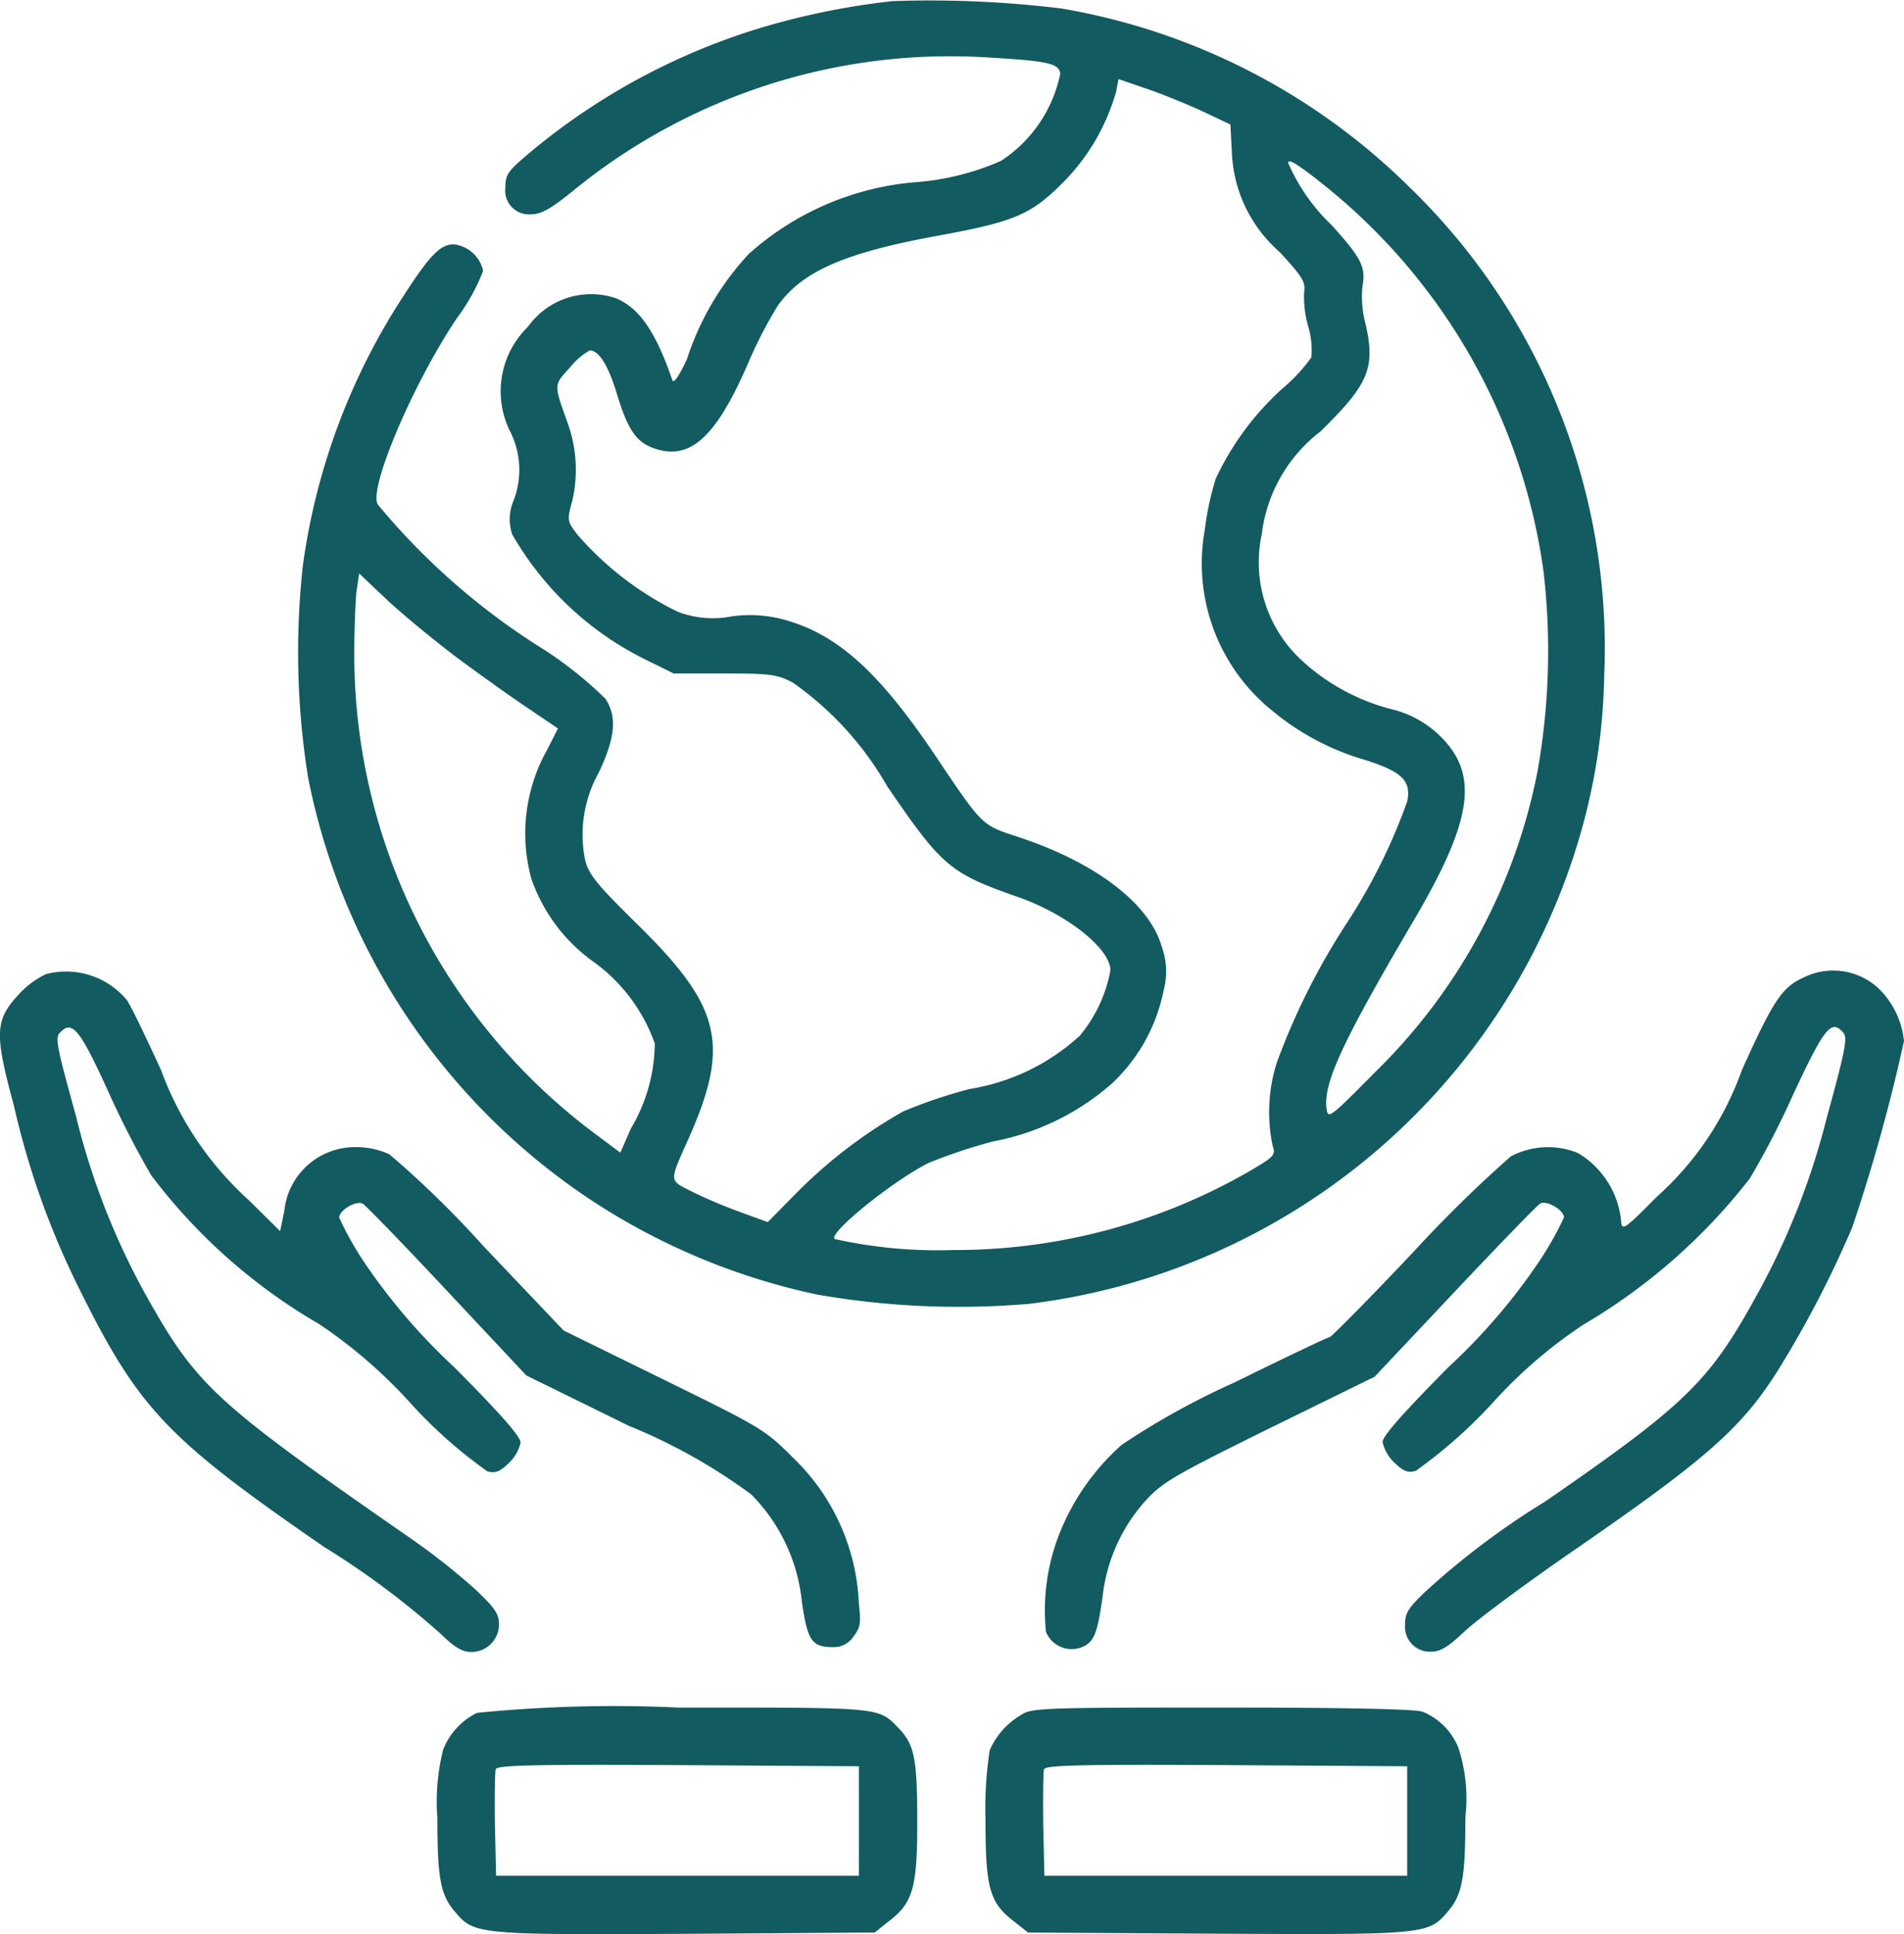
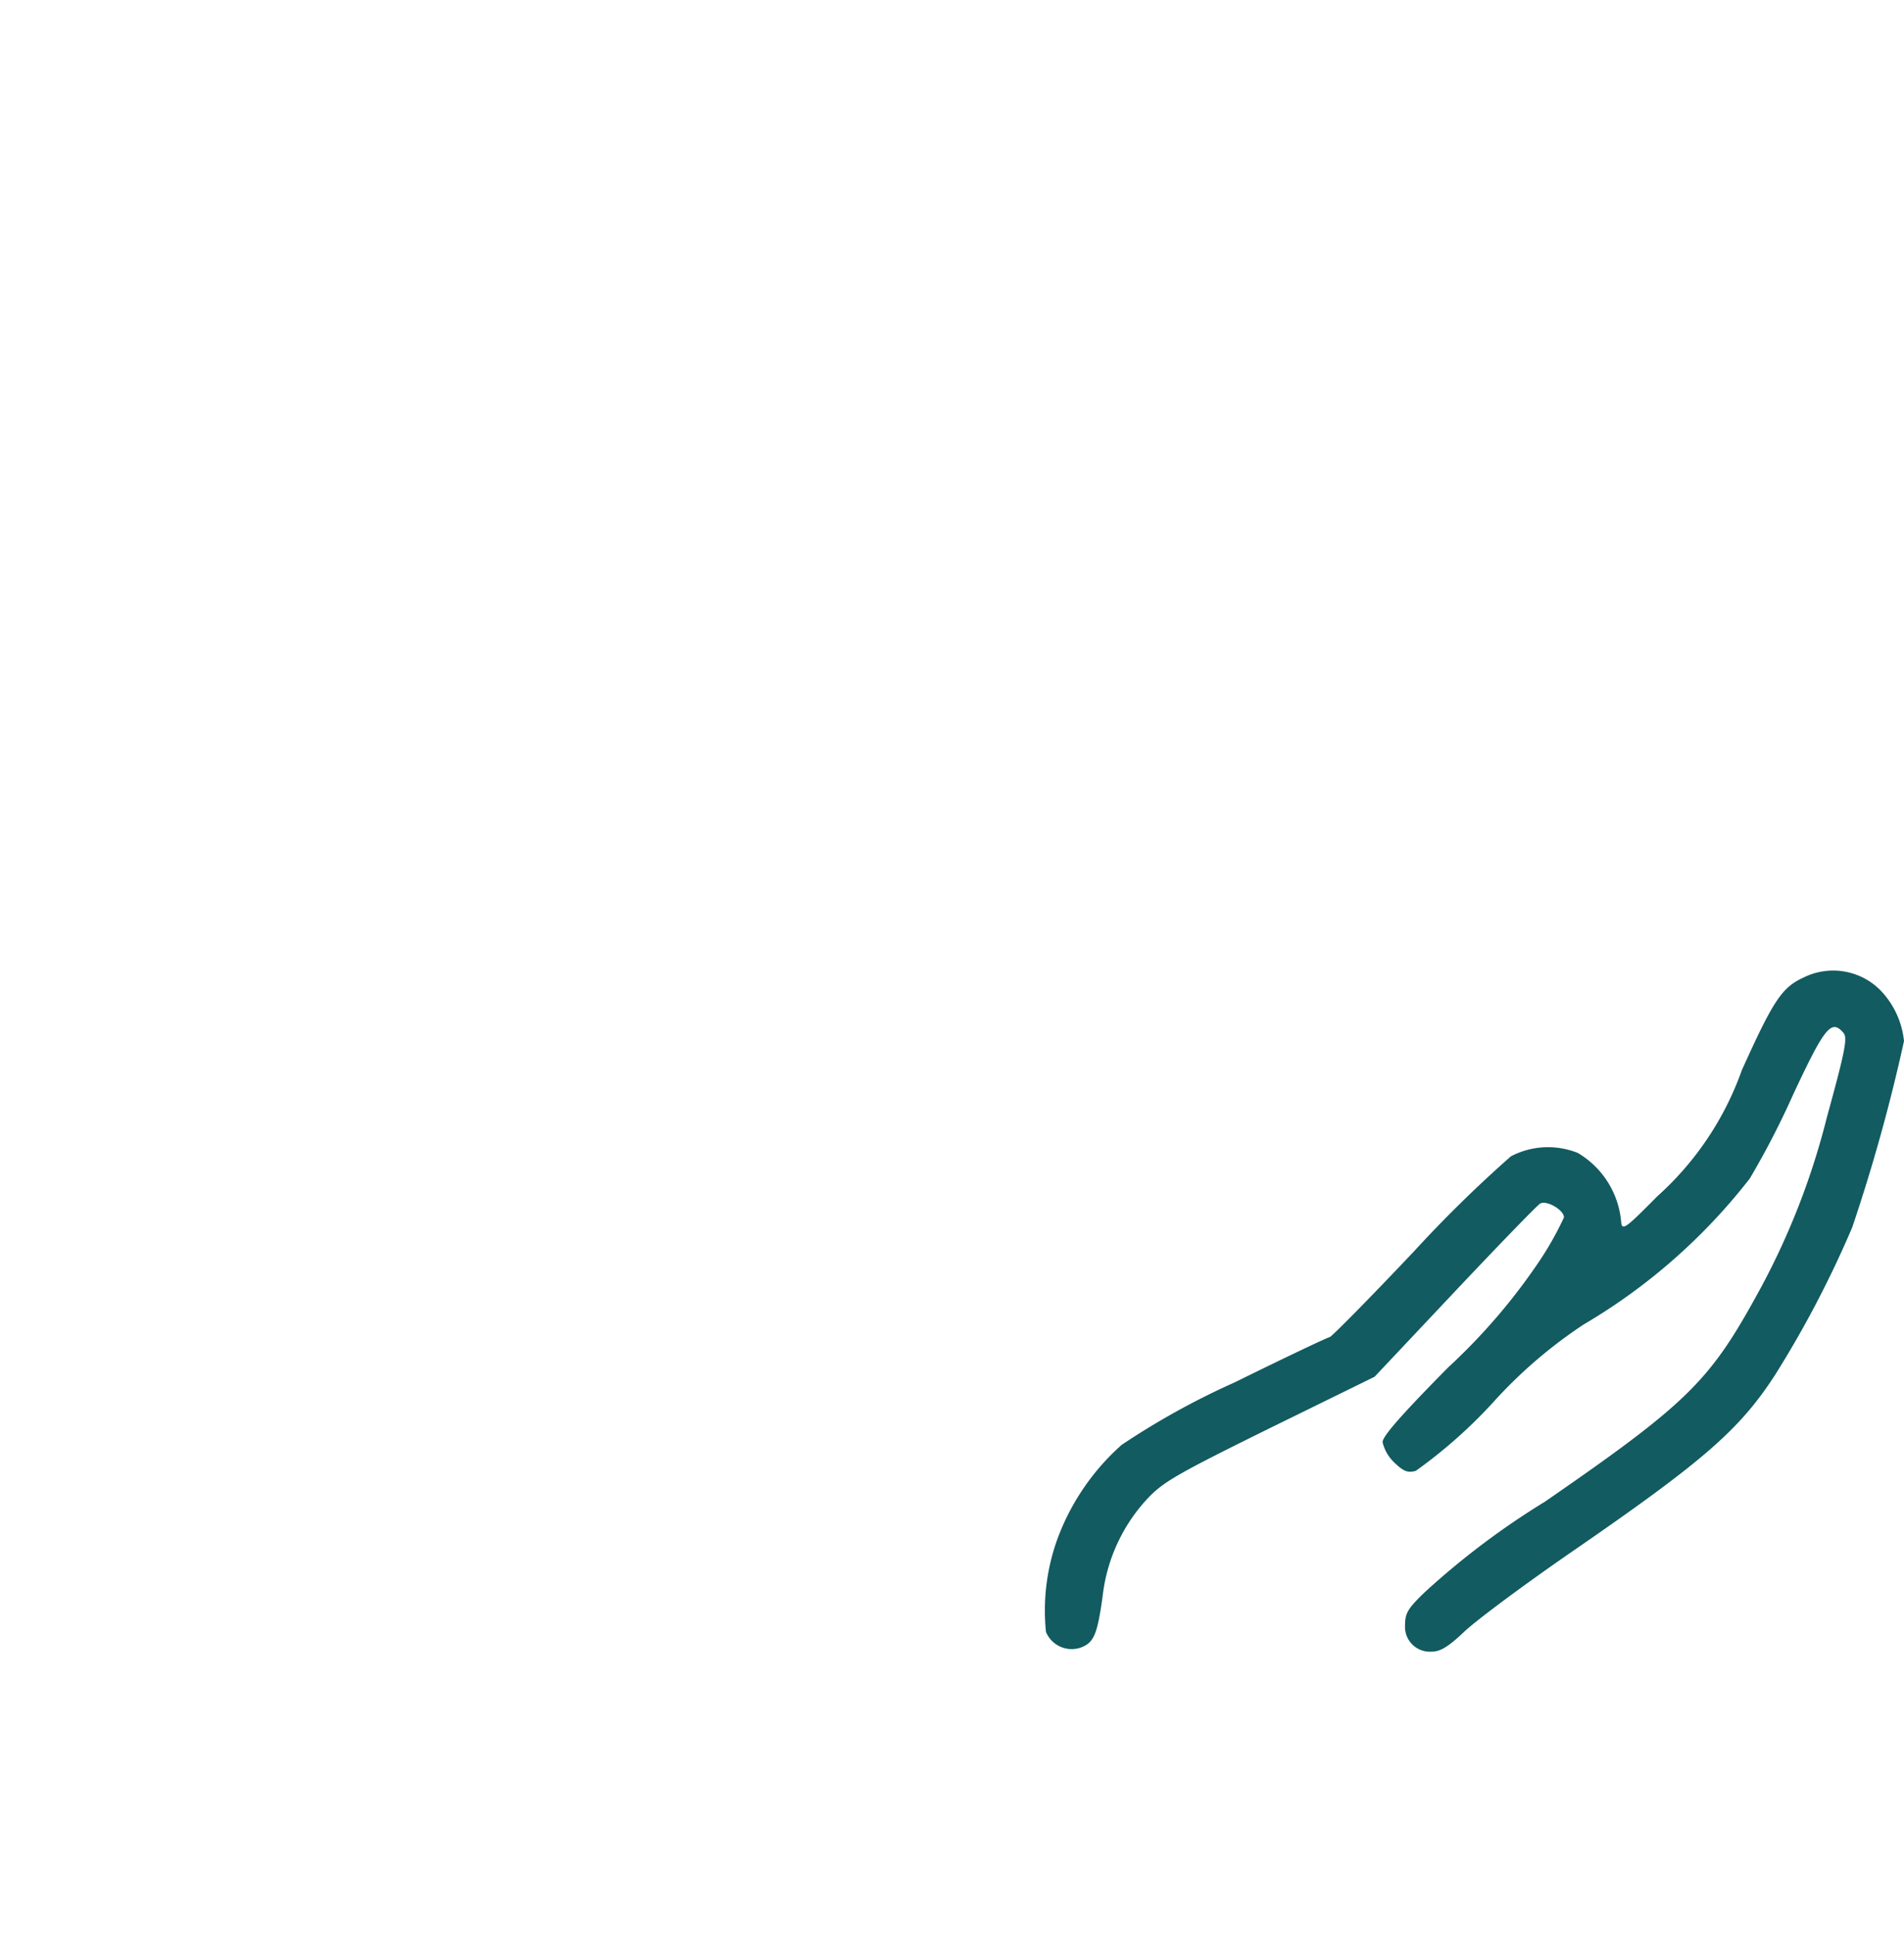
<svg xmlns="http://www.w3.org/2000/svg" width="41.459" height="42.106" viewBox="0 0 41.459 42.106">
  <g id="save" transform="translate(-0.314 37.585)">
-     <path id="Контур_37" data-name="Контур 37" d="M19.058-37.561a16.078,16.078,0,0,0-2.387.444,14.276,14.276,0,0,0-5.49,2.831c-.51.428-.56.494-.56.782a.517.517,0,0,0,.568.584c.206,0,.42-.115.905-.51a12.967,12.967,0,0,1,8.856-2.914c1.481.082,1.72.132,1.753.362a2.969,2.969,0,0,1-1.292,1.9,5.638,5.638,0,0,1-1.827.461,6.207,6.207,0,0,0-3.663,1.564,6.147,6.147,0,0,0-1.35,2.3c-.165.346-.28.527-.313.453-.362-1.053-.716-1.572-1.226-1.786a1.685,1.685,0,0,0-1.918.617,1.96,1.96,0,0,0-.37,2.321,1.858,1.858,0,0,1,.041,1.5,1.027,1.027,0,0,0-.016.7,6.81,6.81,0,0,0,2.881,2.716l.634.313H15.4c1.012,0,1.144.025,1.481.2a7,7,0,0,1,2.058,2.263c1.193,1.745,1.366,1.885,2.831,2.4,1.07.37,2.025,1.128,2.025,1.6a3.083,3.083,0,0,1-.667,1.424,4.626,4.626,0,0,1-2.4,1.16,10.84,10.84,0,0,0-1.44.486,10.509,10.509,0,0,0-2.288,1.737l-.667.675-.609-.222a11.1,11.1,0,0,1-1.045-.444c-.5-.255-.5-.189-.066-1.16.905-2.041.708-2.864-1.111-4.65-.881-.864-1.062-1.086-1.144-1.4a2.773,2.773,0,0,1,.3-1.918c.354-.757.4-1.21.14-1.6a8.367,8.367,0,0,0-1.35-1.078,14.954,14.954,0,0,1-3.6-3.144c-.23-.3.733-2.593,1.712-4.058a4.252,4.252,0,0,0,.576-1.037.738.738,0,0,0-.642-.576c-.288,0-.519.23-1.111,1.152A14.247,14.247,0,0,0,6.21-25.265a17.231,17.231,0,0,0,.115,4.609,14.368,14.368,0,0,0,6.23,9.243A14.376,14.376,0,0,0,17.412-9.4a17.949,17.949,0,0,0,4.625.2,14.306,14.306,0,0,0,12-10.255,13.221,13.221,0,0,0,.51-3.416A13.968,13.968,0,0,0,30.317-33.5a14.148,14.148,0,0,0-7.588-3.9A23.605,23.605,0,0,0,19.058-37.561Zm6.716,2.387.634.3.033.634A3.036,3.036,0,0,0,27.478-32.1c.5.543.568.65.535.872a2.321,2.321,0,0,0,.091.757,1.8,1.8,0,0,1,.066.667,3.631,3.631,0,0,1-.617.667,6.146,6.146,0,0,0-1.465,1.975,6.339,6.339,0,0,0-.239,1.119,4.119,4.119,0,0,0,1.514,3.967,5.566,5.566,0,0,0,2.008,1.045c.782.255.971.444.889.889a12.586,12.586,0,0,1-1.342,2.691,15.016,15.016,0,0,0-1.5,3,3.569,3.569,0,0,0-.091,1.811c.066.189.041.23-.412.5a12.842,12.842,0,0,1-6.551,1.77,10.3,10.3,0,0,1-2.568-.239c-.181-.1,1.235-1.251,2.033-1.654a11.606,11.606,0,0,1,1.4-.469,5.435,5.435,0,0,0,2.593-1.259,3.775,3.775,0,0,0,1.128-2.016,1.594,1.594,0,0,0-.041-.979c-.272-.938-1.457-1.835-3.152-2.387-.774-.255-.741-.222-1.819-1.827-1.152-1.7-2.025-2.51-3.095-2.848a2.838,2.838,0,0,0-1.309-.115,2.134,2.134,0,0,1-1.169-.107,6.916,6.916,0,0,1-2.173-1.671c-.23-.3-.23-.321-.115-.741a3,3,0,0,0-.107-1.712c-.3-.84-.3-.8.066-1.2a1.472,1.472,0,0,1,.42-.362c.2,0,.4.313.593.946.239.79.428,1.062.831,1.193.765.255,1.317-.247,2-1.8a9.553,9.553,0,0,1,.675-1.317c.535-.749,1.465-1.152,3.506-1.523,1.63-.3,2-.453,2.675-1.128A4.573,4.573,0,0,0,23.922-35.6l.049-.263.584.2C24.885-35.553,25.428-35.331,25.774-35.174Zm2.551,1.523a13.051,13.051,0,0,1,4.9,8.5,14.968,14.968,0,0,1-.132,4.37,12.5,12.5,0,0,1-3.539,6.543c-.988,1-1.021,1.021-1.053.79-.074-.56.354-1.473,1.909-4.115,1.276-2.173,1.416-3.169.56-4a2.252,2.252,0,0,0-1-.568,4.557,4.557,0,0,1-1.975-1.045,2.9,2.9,0,0,1-.905-2.774,3.313,3.313,0,0,1,1.276-2.239c1.053-1.029,1.2-1.383.988-2.329a2.32,2.32,0,0,1-.074-.807c.082-.444-.008-.626-.667-1.358a4.15,4.15,0,0,1-.946-1.35C27.659-34.137,27.832-34.038,28.326-33.652ZM9.593-23.248c.5.37,1.193.864,1.539,1.095l.634.428-.239.469a3.72,3.72,0,0,0-.337,2.815,3.724,3.724,0,0,0,1.325,1.778,3.719,3.719,0,0,1,1.358,1.794,3.657,3.657,0,0,1-.519,1.852l-.23.527-.617-.461A13.024,13.024,0,0,1,7.33-23.306c0-.568.025-1.2.049-1.407l.058-.387.626.593C8.408-24.187,9.1-23.619,9.593-23.248Z" transform="translate(0.698 0)" fill="#125b60" />
-     <path id="Контур_38" data-name="Контур 38" d="M1.312-18.651a1.938,1.938,0,0,0-.593.444c-.519.56-.527.856-.1,2.428a17.626,17.626,0,0,0,1.391,3.918C3.328-9.194,3.921-8.56,7.37-6.182A17.846,17.846,0,0,1,9.937-4.264c.288.28.453.37.642.37a.6.6,0,0,0,.6-.609c0-.222-.091-.354-.527-.765A14.742,14.742,0,0,0,9.18-6.42C4.983-9.334,4.6-9.688,3.5-11.647A15.611,15.611,0,0,1,1.97-15.556c-.428-1.547-.461-1.712-.346-1.827.263-.272.428-.074,1.053,1.3a19.679,19.679,0,0,0,.93,1.811,12.315,12.315,0,0,0,3.663,3.243A10.748,10.748,0,0,1,9.263-9.3a10.26,10.26,0,0,0,1.663,1.473c.181.049.272.008.477-.189a.886.886,0,0,0,.247-.436c0-.132-.428-.617-1.432-1.63a13.1,13.1,0,0,1-1.975-2.3A6.928,6.928,0,0,1,7.7-13.35c0-.165.379-.387.519-.3.058.033.889.889,1.835,1.9l1.72,1.835,2.239,1.1a12.213,12.213,0,0,1,2.658,1.49A3.861,3.861,0,0,1,17.773-5c.123.856.214,1,.675,1a.508.508,0,0,0,.444-.222c.156-.2.173-.3.123-.724a4.662,4.662,0,0,0-1.432-3.177c-.609-.609-.675-.65-2.815-1.7l-2.181-1.07-1.753-1.844a21.413,21.413,0,0,0-2.041-1.992,1.713,1.713,0,0,0-.724-.156A1.546,1.546,0,0,0,6.505-13.5l-.091.444-.683-.675A7.113,7.113,0,0,1,3.822-16.56c-.329-.716-.658-1.407-.749-1.531A1.72,1.72,0,0,0,1.312-18.651Z" transform="translate(0 2.275)" fill="#125b60" />
    <path id="Контур_39" data-name="Контур 39" d="M37.139-18.575c-.469.214-.658.5-1.342,2.016a6.689,6.689,0,0,1-1.844,2.749c-.667.675-.757.749-.782.576a1.936,1.936,0,0,0-.946-1.523,1.741,1.741,0,0,0-1.457.074,27.8,27.8,0,0,0-2.1,2.058c-.979,1.037-1.811,1.877-1.844,1.877s-.971.444-2.074.988A16.558,16.558,0,0,0,22.291-8.4,5.108,5.108,0,0,0,20.9-6.369a4.572,4.572,0,0,0-.255,2.041.606.606,0,0,0,.765.337c.28-.107.354-.288.469-1.119a3.732,3.732,0,0,1,.963-2.107c.354-.379.642-.543,2.675-1.547L27.8-9.884l1.745-1.852c.963-1.021,1.8-1.885,1.86-1.918.14-.082.519.14.519.3a6.928,6.928,0,0,1-.543.963,13.1,13.1,0,0,1-1.975,2.3c-1,1.012-1.432,1.5-1.432,1.63a.886.886,0,0,0,.247.436c.206.2.3.239.477.189A10.754,10.754,0,0,0,30.357-9.3a10.306,10.306,0,0,1,1.992-1.72A12.784,12.784,0,0,0,35.97-14.2a18.165,18.165,0,0,0,.955-1.852c.675-1.44.823-1.63,1.086-1.317.091.107.033.4-.362,1.835a16,16,0,0,1-1.556,3.926c-1.012,1.835-1.531,2.337-4.584,4.444A17.027,17.027,0,0,0,28.9-5.2c-.37.354-.436.461-.436.716a.541.541,0,0,0,.584.584c.189,0,.37-.115.716-.444.263-.247,1.292-1.012,2.288-1.7,2.93-2.016,3.7-2.691,4.477-3.893A22.9,22.9,0,0,0,38.2-13.135a38.231,38.231,0,0,0,1.128-4.058,1.863,1.863,0,0,0-.519-1.111A1.448,1.448,0,0,0,37.139-18.575Z" transform="translate(2.445 2.273)" fill="#125b60" />
-     <path id="Контур_40" data-name="Контур 40" d="M9.679-4.292a1.494,1.494,0,0,0-.741.807A4.643,4.643,0,0,0,8.814-2c0,1.3.066,1.671.379,2.033.42.5.469.51,5.021.486L18.337.49l.3-.239c.527-.4.626-.724.626-2.148,0-1.383-.058-1.687-.387-2.041-.469-.486-.313-.469-4.815-.469A30.153,30.153,0,0,0,9.679-4.292Zm8.313,2.354V-.745h-7.9l-.025-1.1c-.008-.609,0-1.16.016-1.218.033-.091.8-.107,3.975-.091l3.934.025Z" transform="translate(1.024 3.998)" fill="#125b60" />
-     <path id="Контур_41" data-name="Контур 41" d="M20.247-4.251a1.662,1.662,0,0,0-.691.774,8.5,8.5,0,0,0-.091,1.523c0,1.49.091,1.8.626,2.206l.3.239,4.123.025c4.551.025,4.6.016,5.021-.486.313-.362.379-.741.379-2.049a3.563,3.563,0,0,0-.156-1.523,1.423,1.423,0,0,0-.774-.774c-.156-.058-1.638-.091-4.362-.091C20.741-4.407,20.477-4.4,20.247-4.251Zm8.4,2.313V-.745h-7.9l-.025-1.1c-.008-.609,0-1.16.016-1.218.033-.091.8-.107,3.975-.091l3.934.025Z" transform="translate(2.308 3.998)" fill="#125b60" />
  </g>
</svg>